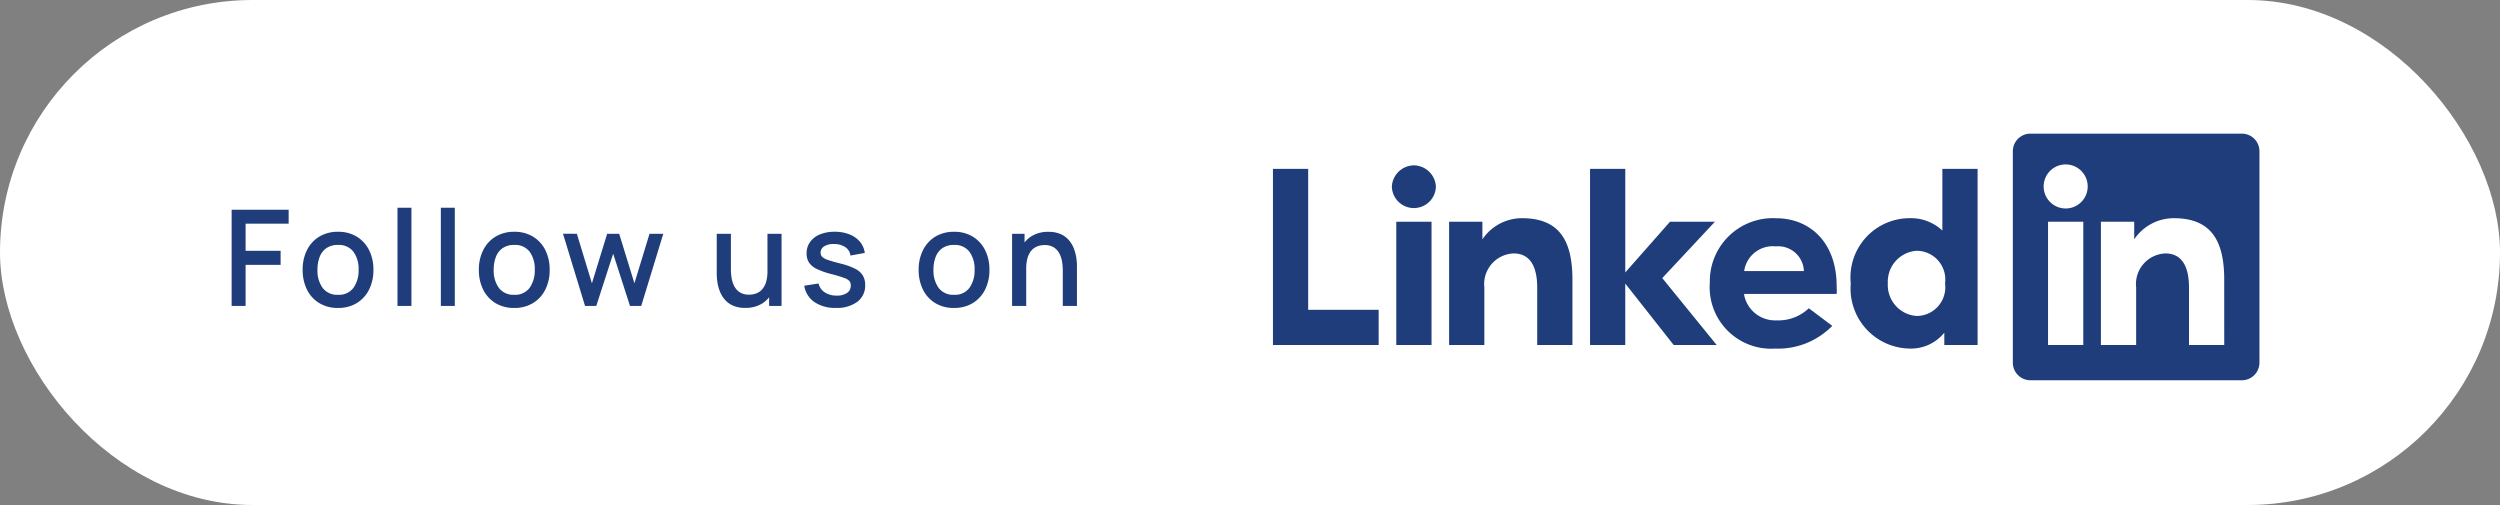
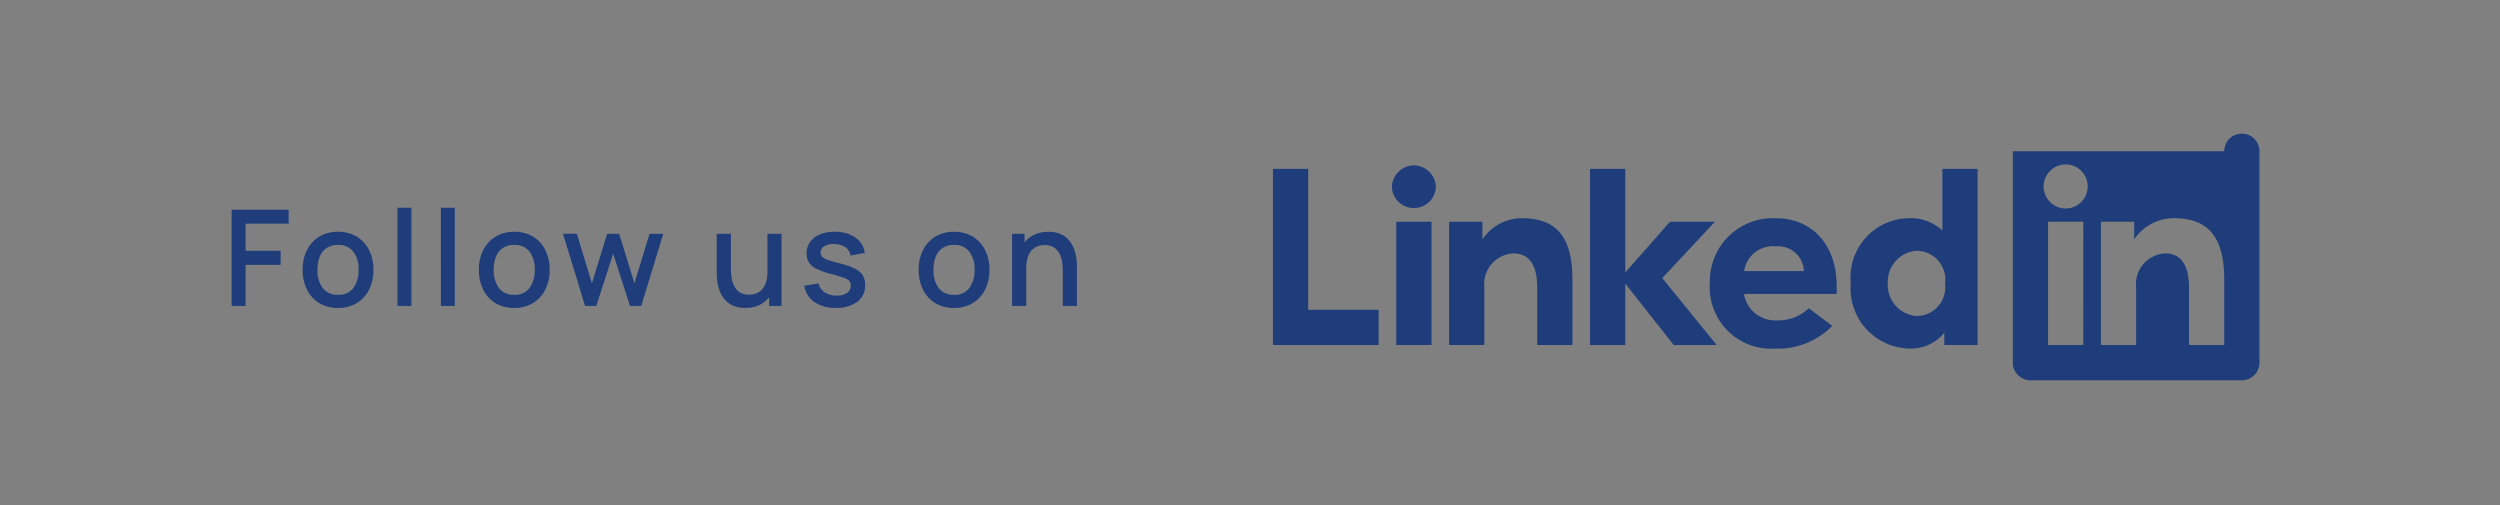
<svg xmlns="http://www.w3.org/2000/svg" width="280.612" height="56.683" viewBox="0 0 280.612 56.683">
  <rect x="0" y="0" width="280.612" height="56.683" fill="#808080" stroke="none" />
  <g id="Follow_Us_on_Linkedin" data-name="Follow Us on Linkedin" transform="translate(18425 -1249.5)">
-     <rect id="Rectangle_210" data-name="Rectangle 210" width="280.613" height="56.683" rx="28.341" transform="translate(-18425 1249.5)" fill="#fff" />
    <g id="Group_484" data-name="Group 484" transform="translate(-18399 1262.214)">
      <g id="linkedin-svgrepo-com" transform="translate(116.882 2.286)">
-         <path id="Path_3814" data-name="Path 3814" d="M43.7,16.214l6.11,7.514H44.984l-5.438-6.9v6.9H35.592V3.955h3.955V15.581l5.022-5.695h5.042ZM27.88,9.491a5.358,5.358,0,0,0-4.37,2.373V9.887H19.773V23.728h3.955V17.262a3.441,3.441,0,0,1,3.282-3.816c2.294,0,2.65,2.254,2.65,3.816v6.466h3.955V16.392c0-4.35-1.444-6.9-5.655-6.9Zm35.394,7.632a8.338,8.338,0,0,1,0,.87H52.893v.138a3.54,3.54,0,0,0,3.619,2.828A4.963,4.963,0,0,0,60.15,19.6l2.63,1.977a8.523,8.523,0,0,1-6.426,2.551,6.9,6.9,0,0,1-7.316-7.415,7.079,7.079,0,0,1,7.435-7.217c3.717,0,6.8,2.63,6.8,7.632Zm-3.678-1.7a2.887,2.887,0,0,0-3.144-2.768,3.243,3.243,0,0,0-3.559,2.768ZM3.955,3.955H0V23.728H11.864V19.773H3.955Zm71.184,0h3.954V23.728H75.356V22.344a4.825,4.825,0,0,1-3.955,1.78,6.743,6.743,0,0,1-6.545-7.316,6.644,6.644,0,0,1,6.525-7.316,5.181,5.181,0,0,1,3.757,1.384V3.955Zm.3,12.853a3.223,3.223,0,0,0-3.2-3.658,3.48,3.48,0,0,0-3.223,3.658,3.48,3.48,0,0,0,3.223,3.658,3.223,3.223,0,0,0,3.2-3.658ZM15.819,3.559a2.511,2.511,0,0,0-2.472,2.373,2.472,2.472,0,0,0,4.943,0,2.511,2.511,0,0,0-2.472-2.373ZM13.841,23.728H17.8V9.887H13.841ZM110.73,1.977V25.705a1.977,1.977,0,0,1-1.977,1.977H85.025a1.977,1.977,0,0,1-1.977-1.977V1.977A1.977,1.977,0,0,1,85.025,0h23.728A1.977,1.977,0,0,1,110.73,1.977ZM90.957,9.887H87V23.728h3.955Zm.494-3.955A2.472,2.472,0,1,0,88.98,8.4,2.472,2.472,0,0,0,91.451,5.932Zm15.324,10.46c0-4.35-1.443-6.9-5.655-6.9a5.359,5.359,0,0,0-4.449,2.373V9.887H92.934V23.728h3.955V17.262a3.441,3.441,0,0,1,3.282-3.816c2.294,0,2.65,2.254,2.65,3.816v6.466h3.955Z" transform="translate(0 0)" fill="#1f3d7b" />
+         <path id="Path_3814" data-name="Path 3814" d="M43.7,16.214l6.11,7.514H44.984l-5.438-6.9v6.9H35.592V3.955h3.955V15.581l5.022-5.695h5.042ZM27.88,9.491a5.358,5.358,0,0,0-4.37,2.373V9.887H19.773V23.728h3.955V17.262a3.441,3.441,0,0,1,3.282-3.816c2.294,0,2.65,2.254,2.65,3.816v6.466h3.955V16.392c0-4.35-1.444-6.9-5.655-6.9Zm35.394,7.632a8.338,8.338,0,0,1,0,.87H52.893v.138a3.54,3.54,0,0,0,3.619,2.828A4.963,4.963,0,0,0,60.15,19.6l2.63,1.977a8.523,8.523,0,0,1-6.426,2.551,6.9,6.9,0,0,1-7.316-7.415,7.079,7.079,0,0,1,7.435-7.217c3.717,0,6.8,2.63,6.8,7.632Zm-3.678-1.7a2.887,2.887,0,0,0-3.144-2.768,3.243,3.243,0,0,0-3.559,2.768ZM3.955,3.955H0V23.728H11.864V19.773H3.955Zm71.184,0h3.954V23.728H75.356V22.344a4.825,4.825,0,0,1-3.955,1.78,6.743,6.743,0,0,1-6.545-7.316,6.644,6.644,0,0,1,6.525-7.316,5.181,5.181,0,0,1,3.757,1.384V3.955Zm.3,12.853a3.223,3.223,0,0,0-3.2-3.658,3.48,3.48,0,0,0-3.223,3.658,3.48,3.48,0,0,0,3.223,3.658,3.223,3.223,0,0,0,3.2-3.658ZM15.819,3.559a2.511,2.511,0,0,0-2.472,2.373,2.472,2.472,0,0,0,4.943,0,2.511,2.511,0,0,0-2.472-2.373ZM13.841,23.728H17.8V9.887H13.841ZM110.73,1.977V25.705a1.977,1.977,0,0,1-1.977,1.977H85.025a1.977,1.977,0,0,1-1.977-1.977V1.977h23.728A1.977,1.977,0,0,1,110.73,1.977ZM90.957,9.887H87V23.728h3.955Zm.494-3.955A2.472,2.472,0,1,0,88.98,8.4,2.472,2.472,0,0,0,91.451,5.932Zm15.324,10.46c0-4.35-1.443-6.9-5.655-6.9a5.359,5.359,0,0,0-4.449,2.373V9.887H92.934V23.728h3.955V17.262a3.441,3.441,0,0,1,3.282-3.816c2.294,0,2.65,2.254,2.65,3.816v6.466h3.955Z" transform="translate(0 0)" fill="#1f3d7b" />
      </g>
      <path id="Path_3824" data-name="Path 3824" d="M1.05,0V-10.8h6.4v1.568H2.618v3.045h3.93v1.575H2.618V0ZM12.99.225a3.95,3.95,0,0,1-2.108-.548A3.659,3.659,0,0,1,9.506-1.834a4.893,4.893,0,0,1-.484-2.224,4.818,4.818,0,0,1,.495-2.231,3.659,3.659,0,0,1,1.387-1.5,3.97,3.97,0,0,1,2.085-.536,3.95,3.95,0,0,1,2.108.547,3.69,3.69,0,0,1,1.38,1.508,4.821,4.821,0,0,1,.487,2.213,4.848,4.848,0,0,1-.491,2.231A3.684,3.684,0,0,1,15.09-.319,3.957,3.957,0,0,1,12.99.225Zm0-1.478a2.011,2.011,0,0,0,1.736-.784A3.337,3.337,0,0,0,15.3-4.057a3.259,3.259,0,0,0-.581-2.029,2.039,2.039,0,0,0-1.729-.761,2.214,2.214,0,0,0-1.3.356,2.11,2.11,0,0,0-.758.982,3.931,3.931,0,0,0-.247,1.451,3.273,3.273,0,0,0,.585,2.04A2.029,2.029,0,0,0,12.99-1.253ZM19.665,0V-11.025h1.567V0Zm4.868,0V-11.025H26.1V0Zm8.235.225A3.95,3.95,0,0,1,30.66-.323a3.659,3.659,0,0,1-1.376-1.511A4.893,4.893,0,0,1,28.8-4.057,4.818,4.818,0,0,1,29.3-6.289a3.659,3.659,0,0,1,1.388-1.5,3.97,3.97,0,0,1,2.085-.536,3.95,3.95,0,0,1,2.107.547,3.69,3.69,0,0,1,1.38,1.508,4.821,4.821,0,0,1,.487,2.213,4.848,4.848,0,0,1-.491,2.231A3.684,3.684,0,0,1,34.868-.319,3.957,3.957,0,0,1,32.768.225Zm0-1.478A2.011,2.011,0,0,0,34.5-2.036a3.337,3.337,0,0,0,.574-2.021A3.259,3.259,0,0,0,34.5-6.086a2.039,2.039,0,0,0-1.729-.761,2.214,2.214,0,0,0-1.3.356,2.11,2.11,0,0,0-.757.982,3.931,3.931,0,0,0-.248,1.451,3.273,3.273,0,0,0,.585,2.04A2.029,2.029,0,0,0,32.768-1.253ZM40.718,0,38.243-8.108,39.8-8.1,41.49-2.543,43.2-8.1h1.35l1.71,5.558L47.955-8.1H49.5L47.025,0h-1.26l-1.89-5.865L41.978,0ZM58.7.218a3.283,3.283,0,0,1-1.41-.27,2.608,2.608,0,0,1-.926-.709,3.283,3.283,0,0,1-.544-.956,4.927,4.927,0,0,1-.255-1.013A6.537,6.537,0,0,1,55.5-3.6V-8.1h1.59v3.983a6.225,6.225,0,0,0,.079.971,3.028,3.028,0,0,0,.3.926,1.8,1.8,0,0,0,.622.69,1.881,1.881,0,0,0,1.046.262,2.272,2.272,0,0,0,.795-.139,1.662,1.662,0,0,0,.656-.446,2.16,2.16,0,0,0,.443-.81,4.036,4.036,0,0,0,.161-1.222l.975.367a4.378,4.378,0,0,1-.413,1.946A3.1,3.1,0,0,1,60.57-.255,3.513,3.513,0,0,1,58.7.218ZM61.38,0V-2.34h-.187V-8.1h1.582V0Zm7.492.218a4.1,4.1,0,0,1-2.408-.653,2.73,2.73,0,0,1-1.14-1.838L66.93-2.52a1.6,1.6,0,0,0,.694.994,2.382,2.382,0,0,0,1.354.364,1.938,1.938,0,0,0,1.151-.3.962.962,0,0,0,.416-.825.8.8,0,0,0-.146-.5,1.387,1.387,0,0,0-.611-.364q-.465-.173-1.418-.428a8.363,8.363,0,0,1-1.654-.581,2.119,2.119,0,0,1-.87-.727,1.874,1.874,0,0,1-.259-1.009,2.153,2.153,0,0,1,.39-1.283,2.51,2.51,0,0,1,1.1-.848,4.239,4.239,0,0,1,1.661-.3,4.414,4.414,0,0,1,1.658.292,2.93,2.93,0,0,1,1.178.829,2.368,2.368,0,0,1,.54,1.256l-1.605.293a1.321,1.321,0,0,0-.548-.923,2.161,2.161,0,0,0-1.207-.368,2.047,2.047,0,0,0-1.155.236.818.818,0,0,0-.442.731.659.659,0,0,0,.169.457,1.65,1.65,0,0,0,.656.36q.488.173,1.44.413a7.538,7.538,0,0,1,1.62.581,2.1,2.1,0,0,1,.859.758,2.054,2.054,0,0,1,.259,1.061,2.257,2.257,0,0,1-.874,1.883A3.825,3.825,0,0,1,68.872.218Zm13.26.008a3.95,3.95,0,0,1-2.107-.548,3.659,3.659,0,0,1-1.376-1.511,4.893,4.893,0,0,1-.484-2.224,4.818,4.818,0,0,1,.5-2.231,3.659,3.659,0,0,1,1.387-1.5,3.97,3.97,0,0,1,2.085-.536,3.95,3.95,0,0,1,2.108.547A3.69,3.69,0,0,1,85.62-6.27a4.821,4.821,0,0,1,.488,2.213,4.848,4.848,0,0,1-.491,2.231A3.684,3.684,0,0,1,84.233-.319,3.957,3.957,0,0,1,82.132.225Zm0-1.478a2.011,2.011,0,0,0,1.736-.784,3.337,3.337,0,0,0,.574-2.021,3.259,3.259,0,0,0-.581-2.029,2.039,2.039,0,0,0-1.729-.761,2.214,2.214,0,0,0-1.3.356,2.11,2.11,0,0,0-.757.982,3.931,3.931,0,0,0-.247,1.451,3.273,3.273,0,0,0,.585,2.04A2.029,2.029,0,0,0,82.132-1.253ZM94.342,0V-3.983a6.225,6.225,0,0,0-.079-.971,3.028,3.028,0,0,0-.3-.926,1.8,1.8,0,0,0-.622-.69,1.881,1.881,0,0,0-1.046-.263,2.272,2.272,0,0,0-.795.139,1.662,1.662,0,0,0-.656.446,2.16,2.16,0,0,0-.443.81,4.036,4.036,0,0,0-.161,1.222l-.975-.367a4.378,4.378,0,0,1,.412-1.946,3.1,3.1,0,0,1,1.185-1.316,3.513,3.513,0,0,1,1.868-.473,3.283,3.283,0,0,1,1.41.27,2.608,2.608,0,0,1,.926.709,3.283,3.283,0,0,1,.544.956,4.927,4.927,0,0,1,.255,1.012,6.537,6.537,0,0,1,.067.87V0ZM88.65,0V-8.1h1.4v2.34h.188V0Z" transform="translate(-1.05 21.627)" fill="#1f3d7b" />
    </g>
  </g>
</svg>